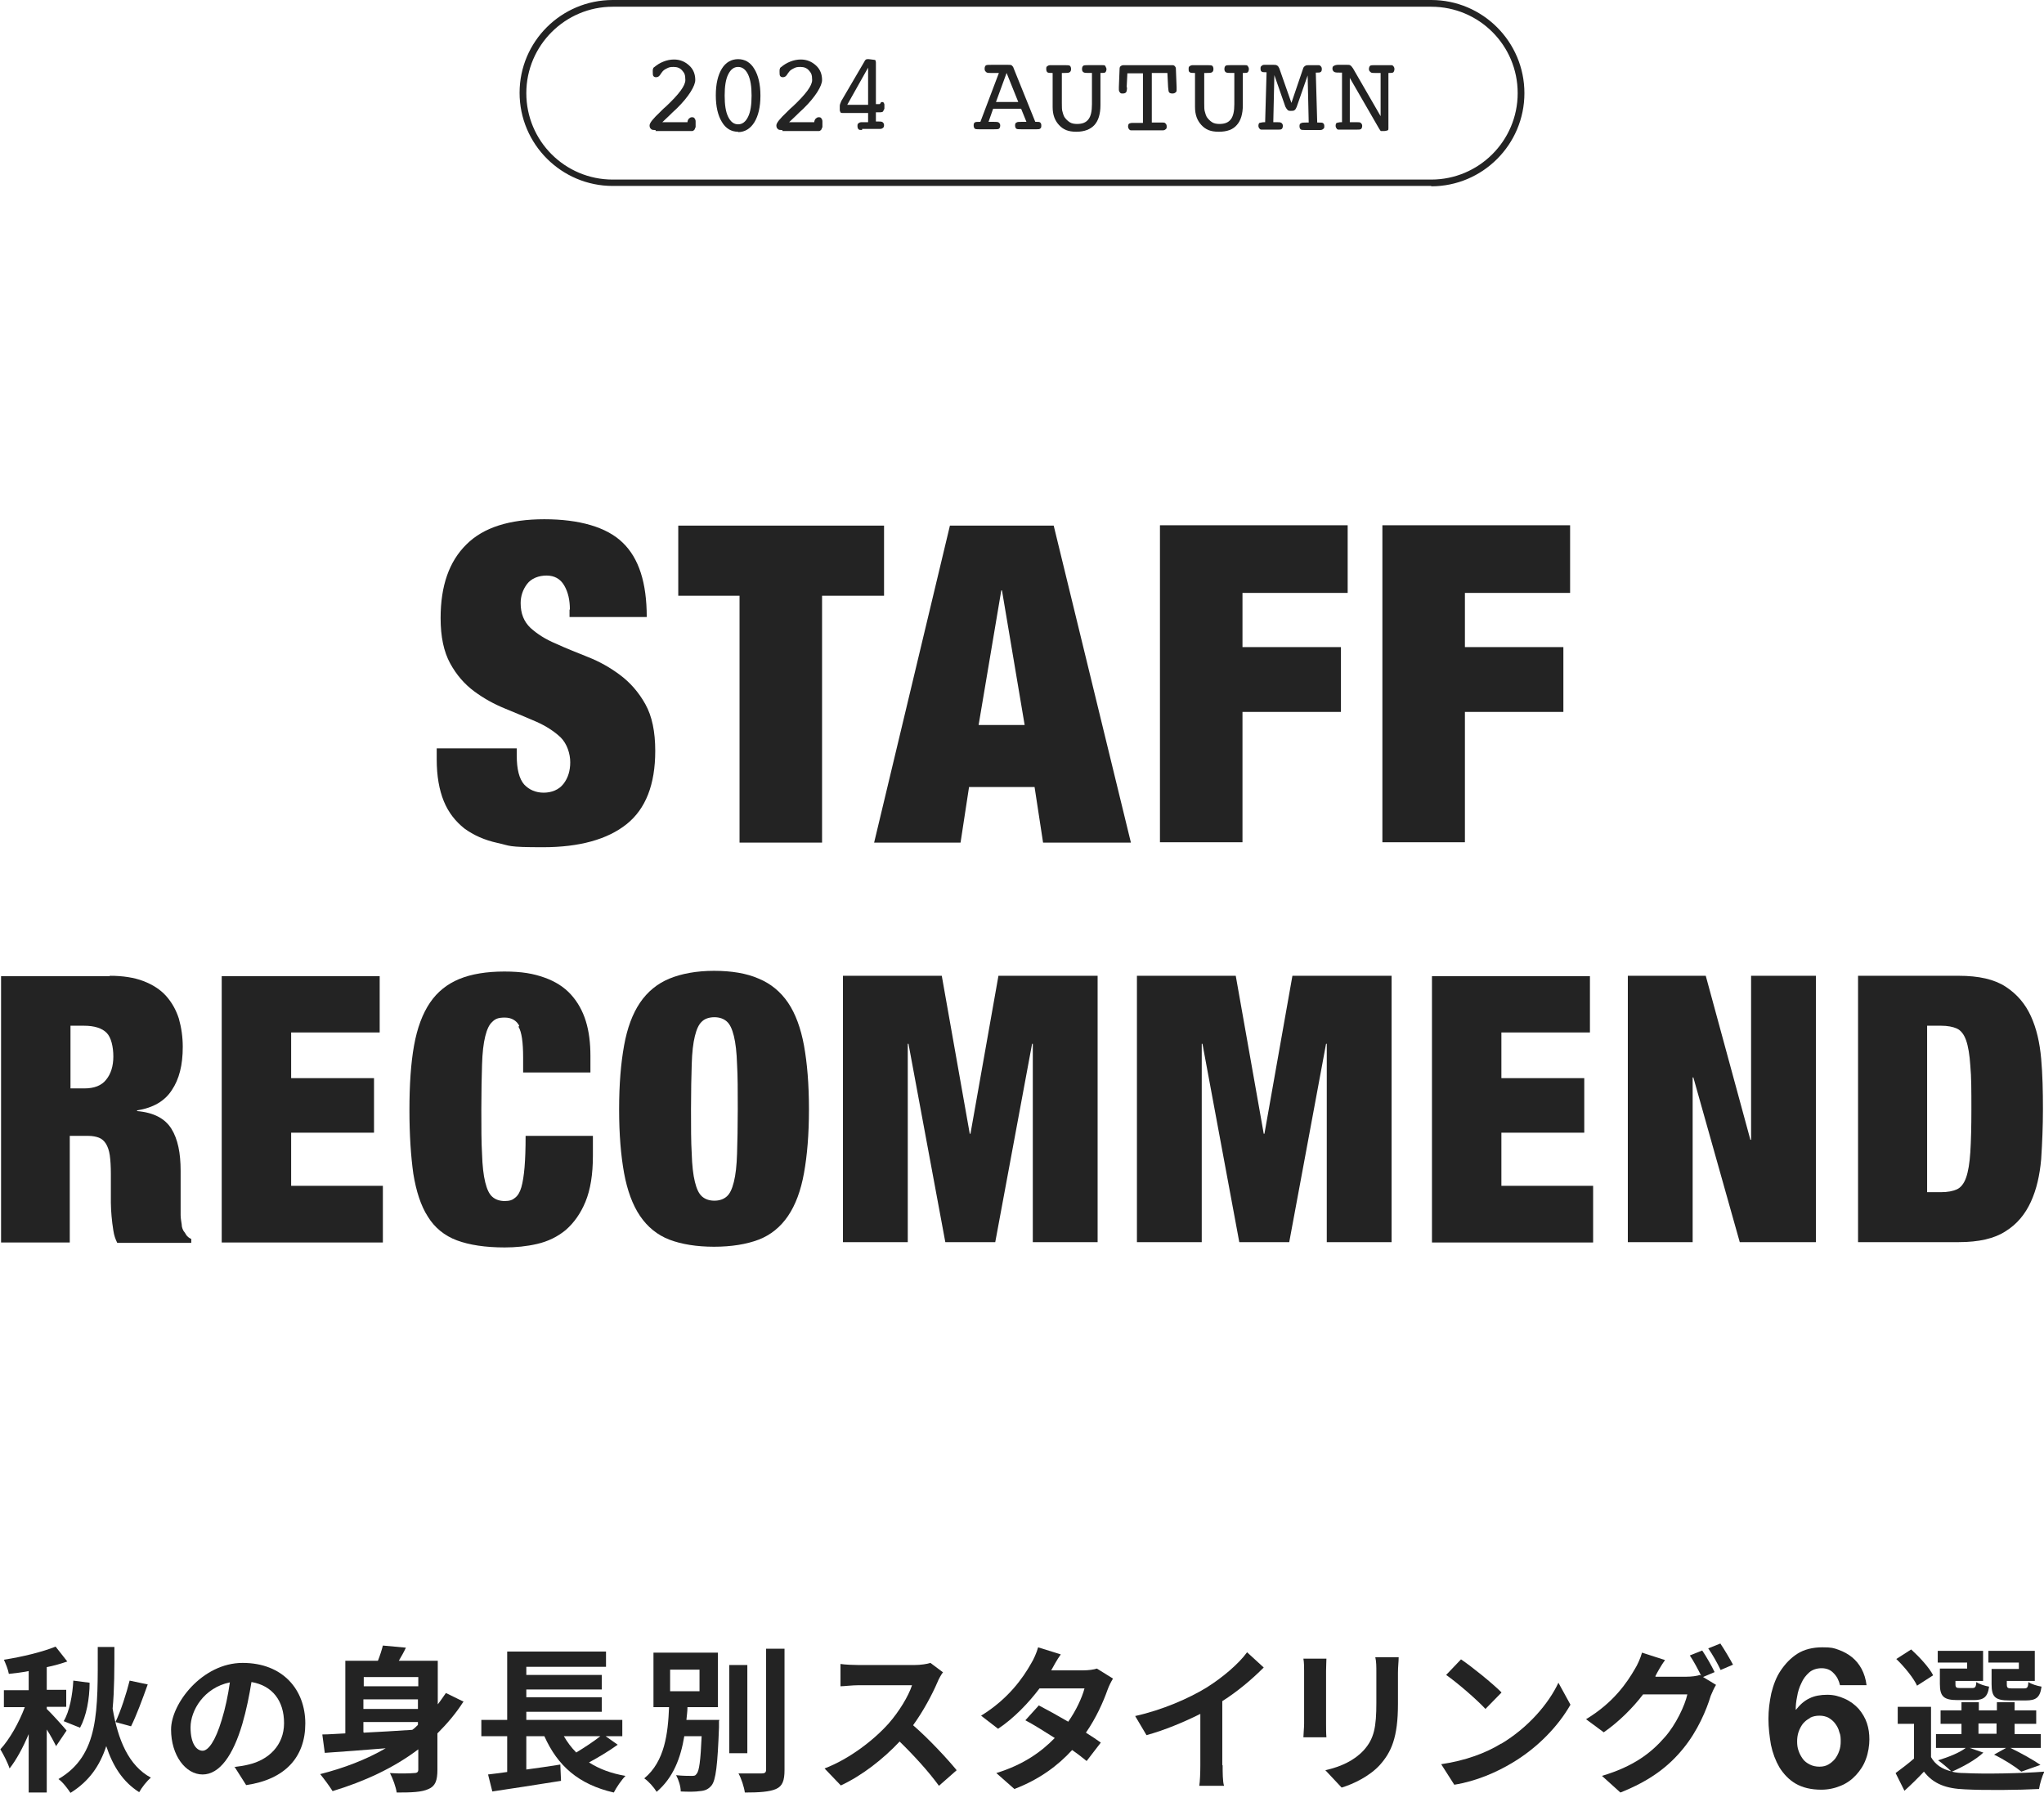
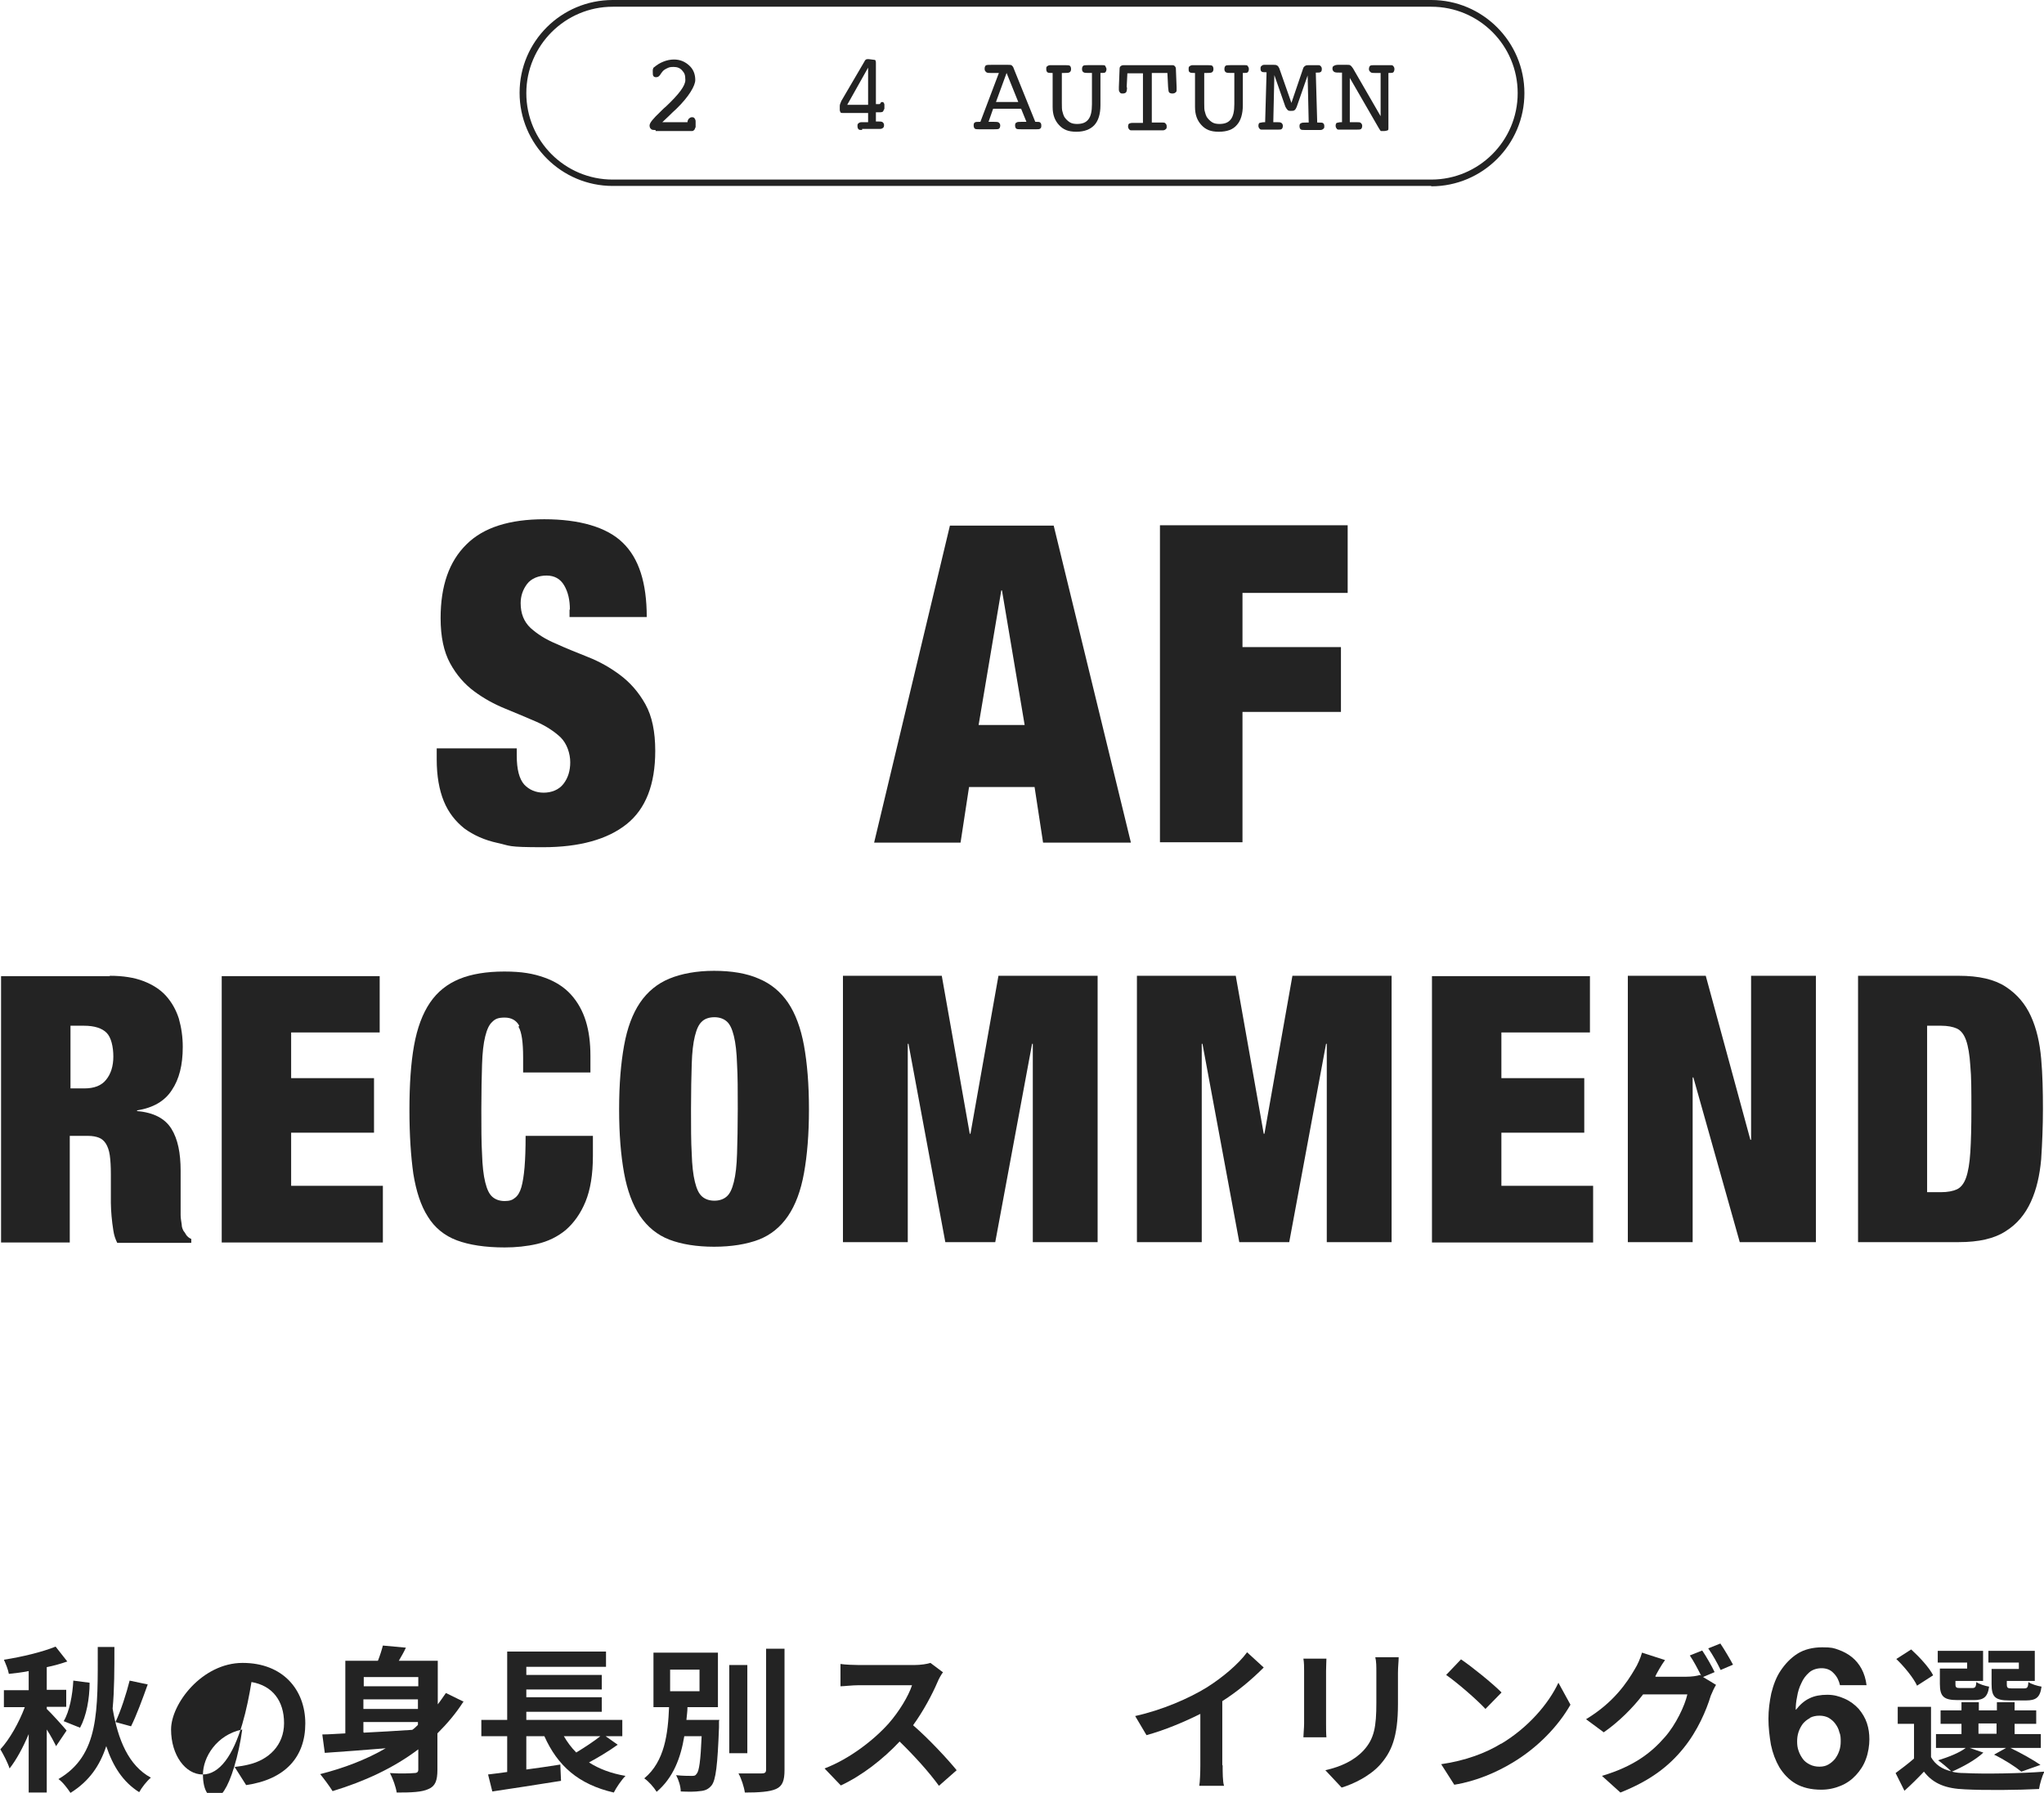
<svg xmlns="http://www.w3.org/2000/svg" version="1.1" viewBox="0 0 577.1 506.2">
  <defs>
    <style>
      .cls-1 {
        fill: #232323;
      }
    </style>
  </defs>
  <g>
    <g id="_レイヤー_1" data-name="レイヤー_1">
      <g id="_レイヤー_1-2" data-name="_レイヤー_1">
        <g>
          <g>
            <path class="cls-1" d="M160.9,172.1c0-2.7-.5-4.9-1.6-6.8-1.1-1.9-2.8-2.8-5-2.8s-4.3.8-5.5,2.4c-1.2,1.6-1.8,3.4-1.8,5.4,0,2.9.9,5.2,2.8,7,1.9,1.7,4.2,3.2,7.1,4.4,2.8,1.3,5.9,2.5,9.1,3.8,3.3,1.3,6.3,3,9.1,5.1s5.2,4.8,7.1,8.2c1.9,3.4,2.8,7.8,2.8,13.2,0,9.5-2.7,16.4-8.1,20.7-5.4,4.3-13.3,6.5-23.6,6.5s-9.1-.4-12.8-1.2-6.8-2.2-9.4-4.1c-2.5-2-4.5-4.5-5.8-7.7s-2-7.1-2-11.8v-3.1h22.6v2.1c0,3.8.7,6.5,2.1,8.1,1.4,1.5,3.3,2.3,5.5,2.3s4.3-.8,5.6-2.5,1.9-3.7,1.9-6.1-.9-5.2-2.7-7c-1.8-1.7-4.1-3.2-6.8-4.4s-5.7-2.4-8.8-3.7c-3.2-1.3-6.1-2.9-8.8-4.9s-5-4.6-6.8-7.9c-1.8-3.3-2.7-7.5-2.7-12.8,0-9.1,2.4-16,7.3-20.8,4.8-4.8,12.2-7.1,22-7.1s17.6,2.2,22.1,6.6c4.6,4.4,6.8,11.4,6.8,21h-21.8v-2.1h0Z" />
-             <path class="cls-1" d="M191.5,168.2v-19.8h58.1v19.8h-17.5v69.7h-23.3v-69.7h-17.3Z" />
            <path class="cls-1" d="M297.5,148.4l21.8,89.5h-24.8l-2.4-15.7h-18.5l-2.4,15.7h-24.4l21.4-89.5h29.3ZM282.7,166.7l-6.4,38h13l-6.4-38h-.3,0Z" />
            <path class="cls-1" d="M380.5,148.4v19h-29.7v15.3h27.8v18.3h-27.8v36.8h-23.3v-89.5h53Z" />
-             <path class="cls-1" d="M443.3,148.4v19h-29.7v15.3h27.8v18.3h-27.8v36.8h-23.3v-89.5h53Z" />
          </g>
          <g>
            <path class="cls-1" d="M31,275.5c3.7,0,6.9.5,9.5,1.5s4.8,2.4,6.4,4.2c1.6,1.8,2.8,3.9,3.6,6.4.7,2.5,1.1,5.1,1.1,8,0,5.1-1,9.1-3.1,12.2-2,3.1-5.3,5-9.8,5.7v.2c4.7.4,7.9,2.1,9.7,5s2.6,6.8,2.6,11.9v9.5c0,1.1,0,2.1,0,3,0,.9.2,1.8.3,2.6,0,.8.3,1.4.5,1.8.3.4.6.8.8,1.2.3.4.7.8,1.4,1.1v1.1h-20.9c-.5-1-.9-2.1-1.1-3.5-.2-1.3-.4-2.7-.5-4s-.2-2.6-.2-3.8v-8.1c0-2.1-.1-3.9-.3-5.3-.2-1.4-.6-2.5-1.1-3.3s-1.2-1.4-2-1.7c-.8-.3-1.8-.5-3-.5h-5.2v30.1H.3v-75.2h30.7ZM23.8,307.3c2.8,0,4.9-.8,6.2-2.5,1.3-1.6,2-3.8,2-6.5s-.6-5.4-1.9-6.7c-1.3-1.3-3.4-2-6.4-2h-3.8v17.7s3.9,0,3.9,0Z" />
            <path class="cls-1" d="M107.2,275.5v16h-25v12.9h23.4v15.4h-23.4v15h25.9v16h-45.5v-75.2h44.6Z" />
            <path class="cls-1" d="M146.6,289.6c-.8-1.5-2.2-2.3-4.1-2.3s-2.7.4-3.5,1.2c-.9.8-1.5,2.1-2,4.1s-.8,4.6-.9,8c-.1,3.3-.2,7.5-.2,12.6s0,9.3.2,12.6c.1,3.3.4,6,.9,8s1.1,3.3,2,4.1c.9.8,2.1,1.2,3.5,1.2s2.2-.3,2.9-.9c.8-.6,1.4-1.6,1.8-3,.4-1.4.7-3.3.9-5.6.2-2.4.3-5.3.3-8.9h19v5.6c0,5.3-.7,9.6-2.1,13-1.4,3.4-3.3,6-5.6,8-2.3,1.9-5,3.2-8,3.9-3,.7-6.1,1-9.2,1-5.5,0-10-.7-13.5-2s-6.3-3.6-8.2-6.7c-2-3.1-3.3-7.2-4.1-12.1-.7-5-1.1-10.9-1.1-18s.4-13.2,1.3-18.2,2.4-9,4.5-12.1,4.9-5.3,8.3-6.7c3.4-1.4,7.7-2.1,12.7-2.1s8.2.6,11.3,1.7,5.6,2.7,7.5,4.8c1.9,2.1,3.3,4.6,4.2,7.5s1.3,6.2,1.3,9.8v4.7h-19v-4.2c0-4.3-.4-7.2-1.3-8.7l.2-.3Z" />
            <path class="cls-1" d="M176.2,295.2c.9-5,2.4-9,4.5-12.1s4.9-5.4,8.3-6.8c3.4-1.4,7.7-2.2,12.6-2.2s9.2.7,12.6,2.2c3.4,1.4,6.2,3.7,8.3,6.8,2.1,3.1,3.6,7.2,4.5,12.1.9,5,1.4,10.9,1.4,18s-.5,13-1.4,18-2.4,9-4.5,12.1-4.9,5.4-8.3,6.7c-3.4,1.3-7.7,2-12.6,2s-9.2-.7-12.6-2c-3.4-1.3-6.2-3.6-8.3-6.7s-3.6-7.2-4.5-12.1c-.9-5-1.4-10.9-1.4-18s.5-13,1.4-18ZM195.3,325.7c.1,3.3.4,6,.9,8s1.1,3.3,2,4.1c.9.8,2.1,1.2,3.5,1.2s2.6-.4,3.5-1.2c.9-.8,1.5-2.1,2-4.1s.8-4.6.9-8c.1-3.3.2-7.5.2-12.6s0-9.3-.2-12.6c-.1-3.3-.4-6-.9-8s-1.1-3.3-2-4.1c-.9-.8-2.1-1.2-3.5-1.2s-2.7.4-3.5,1.2c-.9.8-1.5,2.1-2,4.1s-.8,4.6-.9,8c-.1,3.3-.2,7.5-.2,12.6s0,9.3.2,12.6Z" />
            <path class="cls-1" d="M265.9,275.5l7.9,44.6h.2l7.9-44.6h28v75.2h-18.3v-56h-.2l-10.4,56h-14.1l-10.4-56h-.2v56h-18.3v-75.2h28-.1Z" />
            <path class="cls-1" d="M348.9,275.5l7.9,44.6h.2l7.9-44.6h28v75.2h-18.3v-56h-.2l-10.4,56h-14.1l-10.4-56h-.2v56h-18.3v-75.2h28-.1Z" />
            <path class="cls-1" d="M448.9,275.5v16h-25v12.9h23.4v15.4h-23.4v15h25.9v16h-45.5v-75.2h44.6Z" />
            <path class="cls-1" d="M481.6,275.5l12.6,46.3h.2v-46.3h18.3v75.2h-21.5l-13.1-46.5h-.2v46.5h-18.3v-75.2h22Z" />
            <path class="cls-1" d="M553,275.5c5.7,0,10.1,1,13.3,3.1s5.5,4.8,7.1,8.3,2.5,7.5,2.9,12,.5,9.3.5,14.2-.2,9.6-.5,14.2c-.4,4.5-1.3,8.5-2.9,12-1.6,3.5-3.9,6.3-7.1,8.3-3.2,2.1-7.6,3.1-13.3,3.1h-28.4v-75.2h28.4ZM548,336.6c1.9,0,3.4-.3,4.5-.8s2-1.6,2.6-3.3c.6-1.7,1-4.1,1.2-7.2s.3-7.2.3-12.2,0-9.1-.3-12.2c-.2-3.1-.6-5.5-1.2-7.2-.6-1.7-1.5-2.8-2.6-3.3s-2.6-.8-4.5-.8h-3.9v47h3.9Z" />
          </g>
        </g>
        <g>
          <path class="cls-1" d="M185,36.7c-.5,0-1,0-1.2-.3-.3-.2-.4-.6-.4-1,0-.7,1-1.9,3-3.8l.4-.4c.3-.3.7-.7,1.3-1.2,3.6-3.4,5.4-5.8,5.4-7.4s-.3-2-.9-2.7-1.4-1-2.4-1-1.3.1-1.9.4-1.1.6-1.4,1.1c0,0-.2.2-.3.4-.4.7-.8,1-1.3,1s-.6-.1-.8-.3-.2-.7-.2-1.3,0-.6.1-.8c0-.2.2-.4.4-.5.7-.6,1.5-1.1,2.5-1.5s2-.6,3-.6c1.7,0,3.1.6,4.3,1.7s1.7,2.5,1.7,4.1-1.8,4.7-5.3,8.1c-.9.8-1.6,1.5-2.1,2l-1.9,1.8h7.1c0-.4.2-.8.4-1s.5-.4.8-.4.6,0,.8.3.3.5.3.9,0,0,0,.2v1.4c-.2.3-.2.6-.4.8s-.4.3-.6.3h-10.3v-.3Z" />
-           <path class="cls-1" d="M208.4,37.2c-1.9,0-3.5-.9-4.6-2.8-1.1-1.8-1.7-4.3-1.7-7.5s.6-5.7,1.7-7.5c1.1-1.8,2.7-2.7,4.6-2.7s3.5.9,4.6,2.8c1.1,1.8,1.7,4.3,1.7,7.5s-.6,5.7-1.7,7.5c-1.1,1.8-2.7,2.8-4.6,2.8h0ZM208.4,18.9c-1.2,0-2.1.7-2.8,2.1s-1,3.4-1,6,.3,4.6,1,6c.7,1.4,1.6,2.1,2.8,2.1s2.1-.7,2.8-2.1c.7-1.4,1-3.4,1-6s-.3-4.5-1-6c-.7-1.4-1.6-2.1-2.8-2.1Z" />
-           <path class="cls-1" d="M220.8,36.7c-.5,0-1,0-1.2-.3-.3-.2-.4-.6-.4-1,0-.7,1-1.9,3-3.8l.4-.4c.3-.3.7-.7,1.3-1.2,3.6-3.4,5.4-5.8,5.4-7.4s-.3-2-.9-2.7-1.4-1-2.4-1-1.3.1-1.9.4-1.1.6-1.4,1.1c0,0-.2.2-.3.4-.4.7-.8,1-1.3,1s-.6-.1-.8-.3-.2-.7-.2-1.3,0-.6.1-.8c0-.2.2-.4.4-.5.7-.6,1.5-1.1,2.5-1.5s2-.6,3-.6c1.7,0,3.1.6,4.3,1.7s1.7,2.5,1.7,4.1-1.8,4.7-5.3,8.1c-.9.8-1.6,1.5-2.1,2l-1.9,1.8h7.1c0-.4.2-.8.4-1s.5-.4.8-.4.6,0,.8.3.3.5.3.9,0,0,0,.2v1.4c-.2.3-.2.6-.4.8s-.4.3-.6.3h-10.3v-.3Z" />
          <path class="cls-1" d="M243.4,36.7c-.5,0-.8,0-1-.2s-.3-.5-.3-.9,0-.6.3-.8c.2-.2.5-.3.9-.3h1.8v-2.6h-7.2c-.3,0-.5,0-.6-.2s-.2-.4-.2-.7v-1.1c0-.4.2-.8.4-1.3,0,0,0-.1.1-.2l6.5-11.1c.1-.3.3-.4.4-.5,0,0,.2-.1.4-.1h.4l1.6.2c.1,0,.3.1.3.2s.1.3.1.5v11.8h.8c.2,0,.4,0,.5-.3.1-.2.3-.3.4-.3s.4,0,.5.2.2.3.2.6,0,.2,0,.3v.8c-.2.4-.3.6-.4.8-.1.1-.4.2-.7.2h-1.3v2.6h.5c.7,0,1.1,0,1.4.2.2.2.4.4.4.8s-.1.7-.3.8c-.2.2-.5.3-.9.3h-5v.3ZM245.1,29.6v-10.5l-5.9,10.5h5.9Z" />
          <path class="cls-1" d="M282,20.6h-2.3c-.6,0-1.1,0-1.3-.3-.3-.2-.4-.5-.4-.9s.1-.7.3-.9c.2-.2.8-.2,1.8-.2h4.4c.6,0,1,0,1.2.2s.4.4.5.8l6.1,15.1h.3c.6,0,.9,0,1.1.2s.3.4.3.8,0,.7-.3.9c-.2.2-.6.2-1.1.2h-4.2c-.8,0-1.3,0-1.5-.2s-.3-.5-.3-.9.1-.7.4-.8c.2-.2.7-.2,1.4-.2h1.4l-1.5-3.7h-7.9l-1.3,3.7h1.5c.7,0,1.1,0,1.4.2.2.2.4.4.4.8s-.1.7-.3.9c-.2.2-.7.2-1.5.2h-4.1c-.7,0-1.1,0-1.3-.2-.2-.2-.3-.5-.3-.9s.1-.7.3-.8c.2-.2.6-.2,1.3-.2h.3l5.3-14v.2ZM281.2,28.8h6.3l-3.3-8.2-3,8.2Z" />
          <path class="cls-1" d="M297.2,20.6h-.2c-.6,0-1,0-1.3-.2-.2-.2-.3-.5-.3-.9s0-.7.3-.8c.2-.2.5-.3.9-.3h3.9c.8,0,1.4,0,1.6.2s.3.5.3.9-.1.7-.4.9c-.3.2-.8.2-1.5.2h-.7v8.5c0,1.1,0,2,.2,2.5.1.5.3,1,.5,1.4.4.6.9,1.1,1.5,1.5s1.4.5,2.1.5c1.5,0,2.5-.4,3.2-1.3.7-.9,1-2.3,1-4.3v-8.8h-.8c-.8,0-1.3,0-1.6-.2-.3-.2-.4-.5-.4-.9s.1-.7.3-.9c.2-.2.7-.2,1.3-.2h4.2c.4,0,.7,0,.8.3s.3.5.3.8-.1.7-.3.9c-.2.2-.6.2-1.2.2h-.2v9.1c0,2.5-.6,4.4-1.7,5.6s-2.8,1.9-5.1,1.9-3.7-.6-4.9-1.9-1.8-2.9-1.8-5.1v-9.7h0Z" />
          <path class="cls-1" d="M318.2,24.6c0,.8-.1,1.3-.3,1.5s-.5.3-.9.3-.6,0-.8-.3c-.2-.2-.3-.5-.3-.8v-.7l.2-5.1c0-.4.1-.7.3-.8.2-.2.5-.3.9-.3h13.5c.4,0,.7,0,.9.3.2.2.3.4.3.8l.2,5.1v.7c0,.4,0,.6-.3.8-.2.2-.5.3-.9.3s-.7-.1-.9-.3-.2-.7-.3-1.5l-.2-4h-4.4v14h3c.4,0,.7,0,.9.3.2.2.3.4.3.8s0,.6-.3.8c-.2.2-.5.3-.8.3h-8.7c-.4,0-.6,0-.8-.3-.2-.2-.3-.5-.3-.8s.1-.7.3-.8.5-.2,1-.2h2.9v-14h-4.4l-.2,4h0Z" />
          <path class="cls-1" d="M337.4,20.6h-.2c-.6,0-1,0-1.3-.2s-.3-.5-.3-.9,0-.7.3-.8c.2-.2.5-.3.9-.3h3.9c.8,0,1.4,0,1.6.2s.3.5.3.9-.1.7-.4.9-.8.2-1.5.2h-.7v8.5c0,1.1,0,2,.2,2.5.1.5.3,1,.5,1.4.4.6.9,1.1,1.5,1.5s1.4.5,2.1.5c1.5,0,2.5-.4,3.2-1.3.7-.9,1-2.3,1-4.3v-8.8h-.8c-.8,0-1.3,0-1.6-.2-.3-.2-.4-.5-.4-.9s.1-.7.3-.9c.2-.2.7-.2,1.3-.2h4.2c.4,0,.7,0,.8.3.2.2.3.5.3.8s-.1.7-.3.9c-.2.2-.6.2-1.2.2h-.2v9.1c0,2.5-.6,4.4-1.7,5.6-1.1,1.3-2.8,1.9-5.1,1.9s-3.7-.6-4.9-1.9-1.8-2.9-1.8-5.1v-9.7h0Z" />
          <path class="cls-1" d="M364.6,29.1l3.3-9.7c.1-.4.3-.6.6-.8.3-.2.6-.2,1.1-.2h2.5c.3,0,.6,0,.8.3.2.2.3.4.3.8s-.1.7-.3.8c-.2.2-.6.2-1.2.2h-.2l.4,14.1h.4c.7,0,1.1,0,1.3.2.2.2.3.4.3.8s0,.6-.3.8c-.2.2-.5.3-.8.3h-4.4c-.6,0-1,0-1.2-.2s-.3-.5-.3-.9.1-.7.4-.8c.3-.2.8-.2,1.5-.2h.7l-.3-13.3-3.1,8.9c-.2.4-.3.7-.6.9-.2.2-.6.2-1,.2s-.8,0-1-.3c-.2-.2-.4-.5-.6-.9l-3.1-8.9-.3,13.3h1c.6,0,1,0,1.3.2.2.2.4.4.4.8s-.1.7-.3.9-.6.2-1.2.2h-4.3c-.4,0-.6,0-.8-.3-.2-.2-.3-.5-.3-.8s.1-.7.3-.8c.2,0,.7-.2,1.3-.2h.3l.4-14.1h-.2c-.6,0-1,0-1.2-.2-.2-.1-.3-.4-.3-.8s0-.6.3-.8c.2-.2.4-.3.8-.3h2.5c.5,0,.8,0,1.1.2.3.2.4.4.6.8l3.4,9.7h0Z" />
          <path class="cls-1" d="M381.1,34.5h1.9c.6,0,1,0,1.2.2s.4.4.4.8-.1.7-.3.9c-.2.2-.7.2-1.5.2h-4.6c-.4,0-.7,0-.8-.3-.2-.2-.3-.5-.3-.8s.1-.7.3-.8c.2,0,.6-.2,1.2-.2h.3v-14h-.4c-.9,0-1.5,0-1.8-.2s-.5-.5-.5-.9.1-.7.4-.8c.3-.2.7-.3,1.3-.3h2.4c.5,0,.8,0,1,.2.2.1.4.4.7.8l7.8,13.5v-12.2h-1.7c-.6,0-1,0-1.2-.3-.3-.2-.4-.5-.4-.8s.1-.7.3-.9c.2-.2.7-.2,1.4-.2h4.4c.4,0,.6,0,.8.3.2.2.3.5.3.8s-.1.7-.3.9-.6.2-1.2.2h-.2v15.6c0,.3,0,.5-.2.6-.1,0-.5.2-1,.2h-.9c-.1,0-.3-.3-.6-.8l-8.2-14.2v12.7-.2Z" />
        </g>
        <g>
          <path class="cls-1" d="M15.9,493.1c-.6-1.2-1.6-3.1-2.7-4.8v17.8h-5.1v-16.5c-1.6,3.8-3.5,7.3-5.4,9.7-.5-1.6-1.7-3.9-2.6-5.4,2.6-2.8,5.3-7.6,6.9-11.9H1.1v-4.8h7v-5.4c-1.9.4-3.8.6-5.6.8-.2-1.2-.9-2.9-1.4-4,5.2-.8,10.9-2.2,14.6-3.7l3.3,4.2c-1.7.6-3.8,1.2-5.8,1.6v6.4h5.5v4.8h-5.5v.6c1.1,1,4.9,5.2,5.6,6.1l-2.9,4.3v.2ZM32.3,464.9c0,6.4,0,12.2-.5,17.5,1.5,8.8,4.5,16.1,10.8,19.5-1.1.9-2.6,2.8-3.3,4.1-4.6-2.9-7.4-7.3-9.3-13-1.8,5.5-4.8,9.9-10.1,13.2-.8-1.2-2.2-3.1-3.4-3.9,11.6-6.8,11.1-19.2,11.1-37.3h4.9-.2ZM18,485.9c1.6-2.6,2.5-7.4,2.7-11.4l4.6.6c0,4.5-.9,9.4-2.7,12.7l-4.5-1.8h-.1ZM41.7,475.6c-1.5,4.2-3.2,8.8-4.7,11.8l-4.4-1.2c1.5-3.1,3.1-8.1,4-11.7l5.2,1.1h0Z" />
-           <path class="cls-1" d="M66.1,498.9c1.7-.2,2.9-.4,4.1-.7,5.6-1.3,10-5.4,10-11.7s-3.3-10.6-9.2-11.6c-.6,3.7-1.4,7.8-2.6,11.9-2.6,8.8-6.4,14.2-11.2,14.2s-8.9-5.4-8.9-12.7,8.8-18.8,20.2-18.8,17.7,7.6,17.7,17.1-5.7,15.8-16.7,17.4l-3.3-5.2h0ZM62.6,485.6c1-3.2,1.8-7,2.3-10.6-7.3,1.5-11.1,7.9-11.1,12.7s1.8,6.6,3.4,6.6,3.6-2.7,5.4-8.7Z" />
+           <path class="cls-1" d="M66.1,498.9c1.7-.2,2.9-.4,4.1-.7,5.6-1.3,10-5.4,10-11.7s-3.3-10.6-9.2-11.6c-.6,3.7-1.4,7.8-2.6,11.9-2.6,8.8-6.4,14.2-11.2,14.2s-8.9-5.4-8.9-12.7,8.8-18.8,20.2-18.8,17.7,7.6,17.7,17.1-5.7,15.8-16.7,17.4l-3.3-5.2h0Zc1-3.2,1.8-7,2.3-10.6-7.3,1.5-11.1,7.9-11.1,12.7s1.8,6.6,3.4,6.6,3.6-2.7,5.4-8.7Z" />
          <path class="cls-1" d="M130.8,480.5c-2.1,3.3-4.6,6.2-7.3,8.9v10.3c0,3-.6,4.6-2.5,5.4-1.9.9-4.8,1-9,1-.2-1.5-1.1-4-1.9-5.5,2.7.2,5.9.1,6.8,0,.9,0,1.2-.3,1.2-1v-5.7c-7,5.3-15.3,9.1-24.2,11.8-.8-1.3-2.5-3.6-3.5-4.8,6.7-1.7,13-4.1,18.5-7.3-6.4.5-12.4,1-17.2,1.3l-.7-5.2c1.9,0,4.1-.2,6.5-.3v-20.5h9.2c.6-1.5,1.1-3.1,1.4-4.3l6.5.6c-.6,1.3-1.3,2.5-2,3.7h11v12.3c.8-1,1.5-2.1,2.3-3.2l5.1,2.5h-.2ZM102.7,473.5v2.6h15.4v-2.6h-15.4ZM118,479.8h-15.4v2.7h15.4v-2.7ZM102.7,489.2c4.3-.2,9-.5,13.7-.8.6-.4,1.1-.9,1.6-1.4v-.8h-15.4v2.9h.1Z" />
          <path class="cls-1" d="M174.4,492.6c-2.5,1.8-5.5,3.6-8.1,5,2.8,1.8,6.2,3.1,10.3,3.8-1.1,1.1-2.6,3.3-3.3,4.7-10-2.3-15.9-7.6-19.6-15.9h-5.1v9.4c3.1-.4,6.4-.9,9.6-1.4l.2,4.6c-6.8,1.1-14.1,2.2-19.4,3l-1.2-4.8c1.6-.2,3.4-.4,5.4-.7v-10.1h-7.3v-4.6h7.3v-19.3h27.9v4.3h-22.5v2.3h21.3v4.1h-21.3v2.2h21.3v4.1h-21.3v2.3h27.1v4.6h-4.7l3.4,2.4h0ZM159.2,490.2c1,1.7,2.1,3.2,3.5,4.6,2.3-1.4,4.9-3.1,6.8-4.6h-10.3Z" />
          <path class="cls-1" d="M203,485.8v1.9c-.4,10.7-.9,14.9-2.1,16.4-.9,1.1-1.9,1.5-3.3,1.6-1.2.2-3.2.2-5.4.1,0-1.4-.6-3.3-1.3-4.6,1.8.2,3.5.2,4.3.2s1.1,0,1.5-.6c.7-.8,1.1-3.6,1.4-10.6h-4.9c-1,6.1-3.1,11.7-7.8,15.7-.8-1.3-2.3-3-3.5-3.8,5.8-4.8,6.7-12.7,7-20.1h-4.4v-15.4h18.2v15.4h-8.6c0,1.2-.2,2.4-.3,3.6h9.3v.2ZM189.2,477.5h8.3v-6.1h-8.3v6.1ZM211,495h-5.1v-24.9h5.1v24.9ZM221.5,465.6v34.1c0,3.1-.6,4.6-2.4,5.4-1.8.8-4.8,1-8.8,1-.2-1.5-1-4-1.8-5.4h6.6c.9,0,1.2-.3,1.2-1.1v-34.1h5.2Z" />
          <path class="cls-1" d="M266.2,472.2c-.4.5-1.2,1.9-1.5,2.7-1.5,3.5-4,8.2-6.9,12.2,4.4,3.8,9.7,9.5,12.3,12.7l-5,4.4c-2.9-4-7-8.5-11.1-12.5-4.7,5-10.6,9.6-16.6,12.4l-4.6-4.8c7.1-2.7,14-8.1,18.1-12.7,2.9-3.3,5.6-7.7,6.6-10.8h-15c-1.9,0-4.3.3-5.2.3v-6.3c1.2.2,3.9.3,5.2.3h15.6c1.9,0,3.7-.3,4.6-.6l3.6,2.7h-.1Z" />
-           <path class="cls-1" d="M314.2,474c-.5.8-1.1,2-1.5,3.1-1.2,3.4-3.2,7.9-6.1,12.1,1.6,1,3.1,2,4.2,2.8l-4,5.2c-1.1-.9-2.5-2-4.1-3.1-3.9,4.3-9.2,8.3-16.3,11l-5.1-4.5c7.8-2.4,12.8-6.1,16.5-9.9-3-1.9-6-3.8-8.3-5l3.8-4.2c2.3,1.2,5.4,2.9,8.3,4.6,2.2-3.1,3.9-6.8,4.6-9.4h-12.7c-3.1,4.1-7.2,8.4-11.7,11.4l-4.8-3.7c7.8-4.8,11.9-10.8,14.1-14.7.7-1.1,1.6-3.1,2-4.6l6.4,2c-1.1,1.5-2.2,3.6-2.7,4.5h9.1c1.4,0,2.9-.2,3.8-.5l4.5,2.8h0Z" />
          <path class="cls-1" d="M345.2,498.4c0,1.9,0,4.7.4,5.8h-7c.2-1.1.3-3.8.3-5.8v-14.5c-4.6,2.3-10.1,4.6-15.2,6l-3.2-5.4c7.7-1.7,15.2-5,20.1-8,4.5-2.8,9.1-6.7,11.5-10l4.7,4.3c-3.4,3.4-7.3,6.7-11.7,9.5v18.1h.1Z" />
          <path class="cls-1" d="M374.5,468.3c0,1-.1,1.9-.1,3.4v15c0,1.1,0,2.8.1,3.8h-6.5c0-.8.2-2.6.2-3.9v-14.9c0-.8,0-2.4-.2-3.4h6.5ZM394.9,467.9c0,1.2-.2,2.7-.2,4.4v8.8c0,9.5-1.9,13.6-5.1,17.2-2.9,3.2-7.5,5.4-10.8,6.4l-4.6-4.9c4.4-1,8.1-2.7,10.8-5.6,3-3.3,3.6-6.6,3.6-13.5v-8.4c0-1.8,0-3.2-.3-4.4h6.6Z" />
          <path class="cls-1" d="M423.9,492.3c7.5-4.5,13.3-11.2,16.1-17.2l3.4,6.2c-3.4,6-9.2,12.1-16.4,16.4-4.5,2.7-10.2,5.2-16.4,6.2l-3.7-5.8c6.9-1,12.7-3.2,16.9-5.8h.1ZM423.9,477.9l-4.5,4.6c-2.3-2.5-7.8-7.3-11.1-9.6l4.2-4.4c3.1,2.1,8.8,6.7,11.4,9.3h0Z" />
          <path class="cls-1" d="M480.7,473.4l3.8,2.3c-.5.8-1.1,2.1-1.5,3.1-1.2,4-3.7,9.9-7.7,14.8-4.2,5.2-9.5,9.2-17.8,12.5l-5.2-4.7c9-2.7,13.9-6.5,17.8-11,3-3.4,5.6-8.8,6.3-12h-12.5c-2.9,3.8-6.8,7.7-11.1,10.7l-5-3.7c7.8-4.7,11.6-10.4,13.8-14.2.7-1.1,1.6-3.1,2-4.6l6.5,2.1c-1.1,1.5-2.2,3.5-2.7,4.5v.2c-.1,0,8.8,0,8.8,0,1.4,0,2.9-.2,3.8-.5l.3.2c-.9-1.8-2.1-4.1-3.2-5.7l3.5-1.4c1.1,1.6,2.7,4.4,3.5,6.1l-3.3,1.4h0ZM485.7,464c1.1,1.6,2.8,4.5,3.6,6l-3.5,1.5c-.9-1.9-2.3-4.4-3.5-6.1l3.5-1.4h-.1Z" />
          <path class="cls-1" d="M517.7,472.4c-.9-1-2.1-1.4-3.4-1.4s-2.6.4-3.5,1.2c-.9.8-1.7,1.8-2.2,3-.6,1.2-1,2.5-1.2,3.8-.3,1.4-.4,2.6-.4,3.7h.1c1.1-1.4,2.3-2.5,3.8-3.2,1.4-.7,3.1-1,5-1s3.3.4,4.9,1.1c1.6.7,2.9,1.7,4,2.9,1,1.2,1.8,2.5,2.3,4s.7,3,.7,4.6-.3,3.8-1,5.6c-.6,1.7-1.6,3.2-2.8,4.5s-2.6,2.3-4.3,3-3.5,1.1-5.5,1.1c-2.9,0-5.3-.6-7.2-1.7s-3.4-2.7-4.6-4.6c-1.1-1.9-1.9-4-2.4-6.4-.4-2.4-.7-4.8-.7-7.3s.3-4.8.8-7.2c.6-2.4,1.4-4.6,2.7-6.5s2.8-3.5,4.7-4.7c1.9-1.2,4.3-1.8,7-1.8s3.2.2,4.6.7,2.7,1.2,3.8,2.1,2,2,2.7,3.3,1.2,2.9,1.4,4.6h-7.5c-.3-1.3-.8-2.4-1.8-3.4h0ZM511,485.1c-.8.4-1.4.9-2,1.6-.5.7-.9,1.4-1.2,2.3-.3.9-.4,1.8-.4,2.7s.1,1.8.4,2.6c.3.9.7,1.6,1.2,2.3.5.7,1.2,1.2,2,1.6s1.7.6,2.7.6,1.8-.2,2.5-.6,1.3-.9,1.9-1.6c.5-.7.9-1.4,1.2-2.3s.4-1.7.4-2.6,0-1.8-.4-2.7c-.2-.9-.6-1.6-1.1-2.3-.5-.7-1.1-1.2-1.9-1.7-.8-.4-1.6-.6-2.6-.6s-1.9.2-2.7.6h0Z" />
          <path class="cls-1" d="M560,494.8c-2.2,2.1-5.9,4.1-8.9,5.4,1.1.3,2.3.4,3.6.4,5.4.3,16.3.1,22.5-.4-.6,1.2-1.3,3.5-1.5,4.9-5.6.3-15.4.4-20.9.1-5.3-.2-8.9-1.5-11.6-5-1.7,1.8-3.4,3.5-5.5,5.4l-2.5-5c1.6-1.2,3.5-2.6,5.2-4.1v-9.8h-4.6v-4.8h9.4v14.2c1.2,2.1,3.1,3.4,5.7,4-.9-.9-2.7-2.4-3.7-3.1,2.9-.9,6-2.1,7.8-3.5h-8.4v-3.9h7.2v-2.9h-5.9v-3.8h5.9v-2.3h4.9v2.3h5.1v-2.3h5v2.3h6.1v3.8h-6.1v2.9h7.4v3.9h-8.6c3.1,1.5,6.5,3.4,8.5,4.8l-5.4,1.9c-1.7-1.4-4.8-3.4-7.7-4.8l3.4-1.9h-10.3l3.8,1.3h0ZM541.3,476c-1-2.2-3.6-5.4-5.9-7.6l4.2-2.7c2.3,2.1,5.1,5.1,6.2,7.3l-4.5,2.9h0ZM555.5,469.4h-8.4v-3.3h12.8v8.5h-7.8v.9c0,.9.2,1.1,1.3,1.1h3.4c.9,0,1.1-.3,1.2-1.7.8.6,2.4,1.1,3.6,1.3-.4,3-1.6,3.8-4.3,3.8h-4.6c-3.9,0-5-1-5-4.6v-4.3h7.7v-1.9.2ZM558.6,489.5h5.1v-2.9h-5.1v2.9ZM570,469.4h-8.6v-3.3h13.1v8.5h-7.9v.9c0,1,.2,1.2,1.3,1.2h3.6c.9,0,1.1-.3,1.2-1.8.8.6,2.5,1.1,3.7,1.3-.4,3.1-1.6,3.9-4.4,3.9h-4.7c-4,0-5-1-5-4.6v-4.3h7.7v-1.9h0Z" />
        </g>
        <path class="cls-1" d="M404.1,52.5h-231.1c-14.5,0-26.3-11.8-26.3-26.3S158.5,0,173,0h231.1c14.5,0,26.3,11.8,26.3,26.3s-11.8,26.3-26.3,26.3h0ZM173,1.9c-13.4,0-24.4,10.9-24.4,24.4s10.9,24.4,24.4,24.4h231.1c13.4,0,24.4-10.9,24.4-24.4s-10.9-24.4-24.4-24.4c0,0-231.1,0-231.1,0Z" />
      </g>
    </g>
  </g>
</svg>